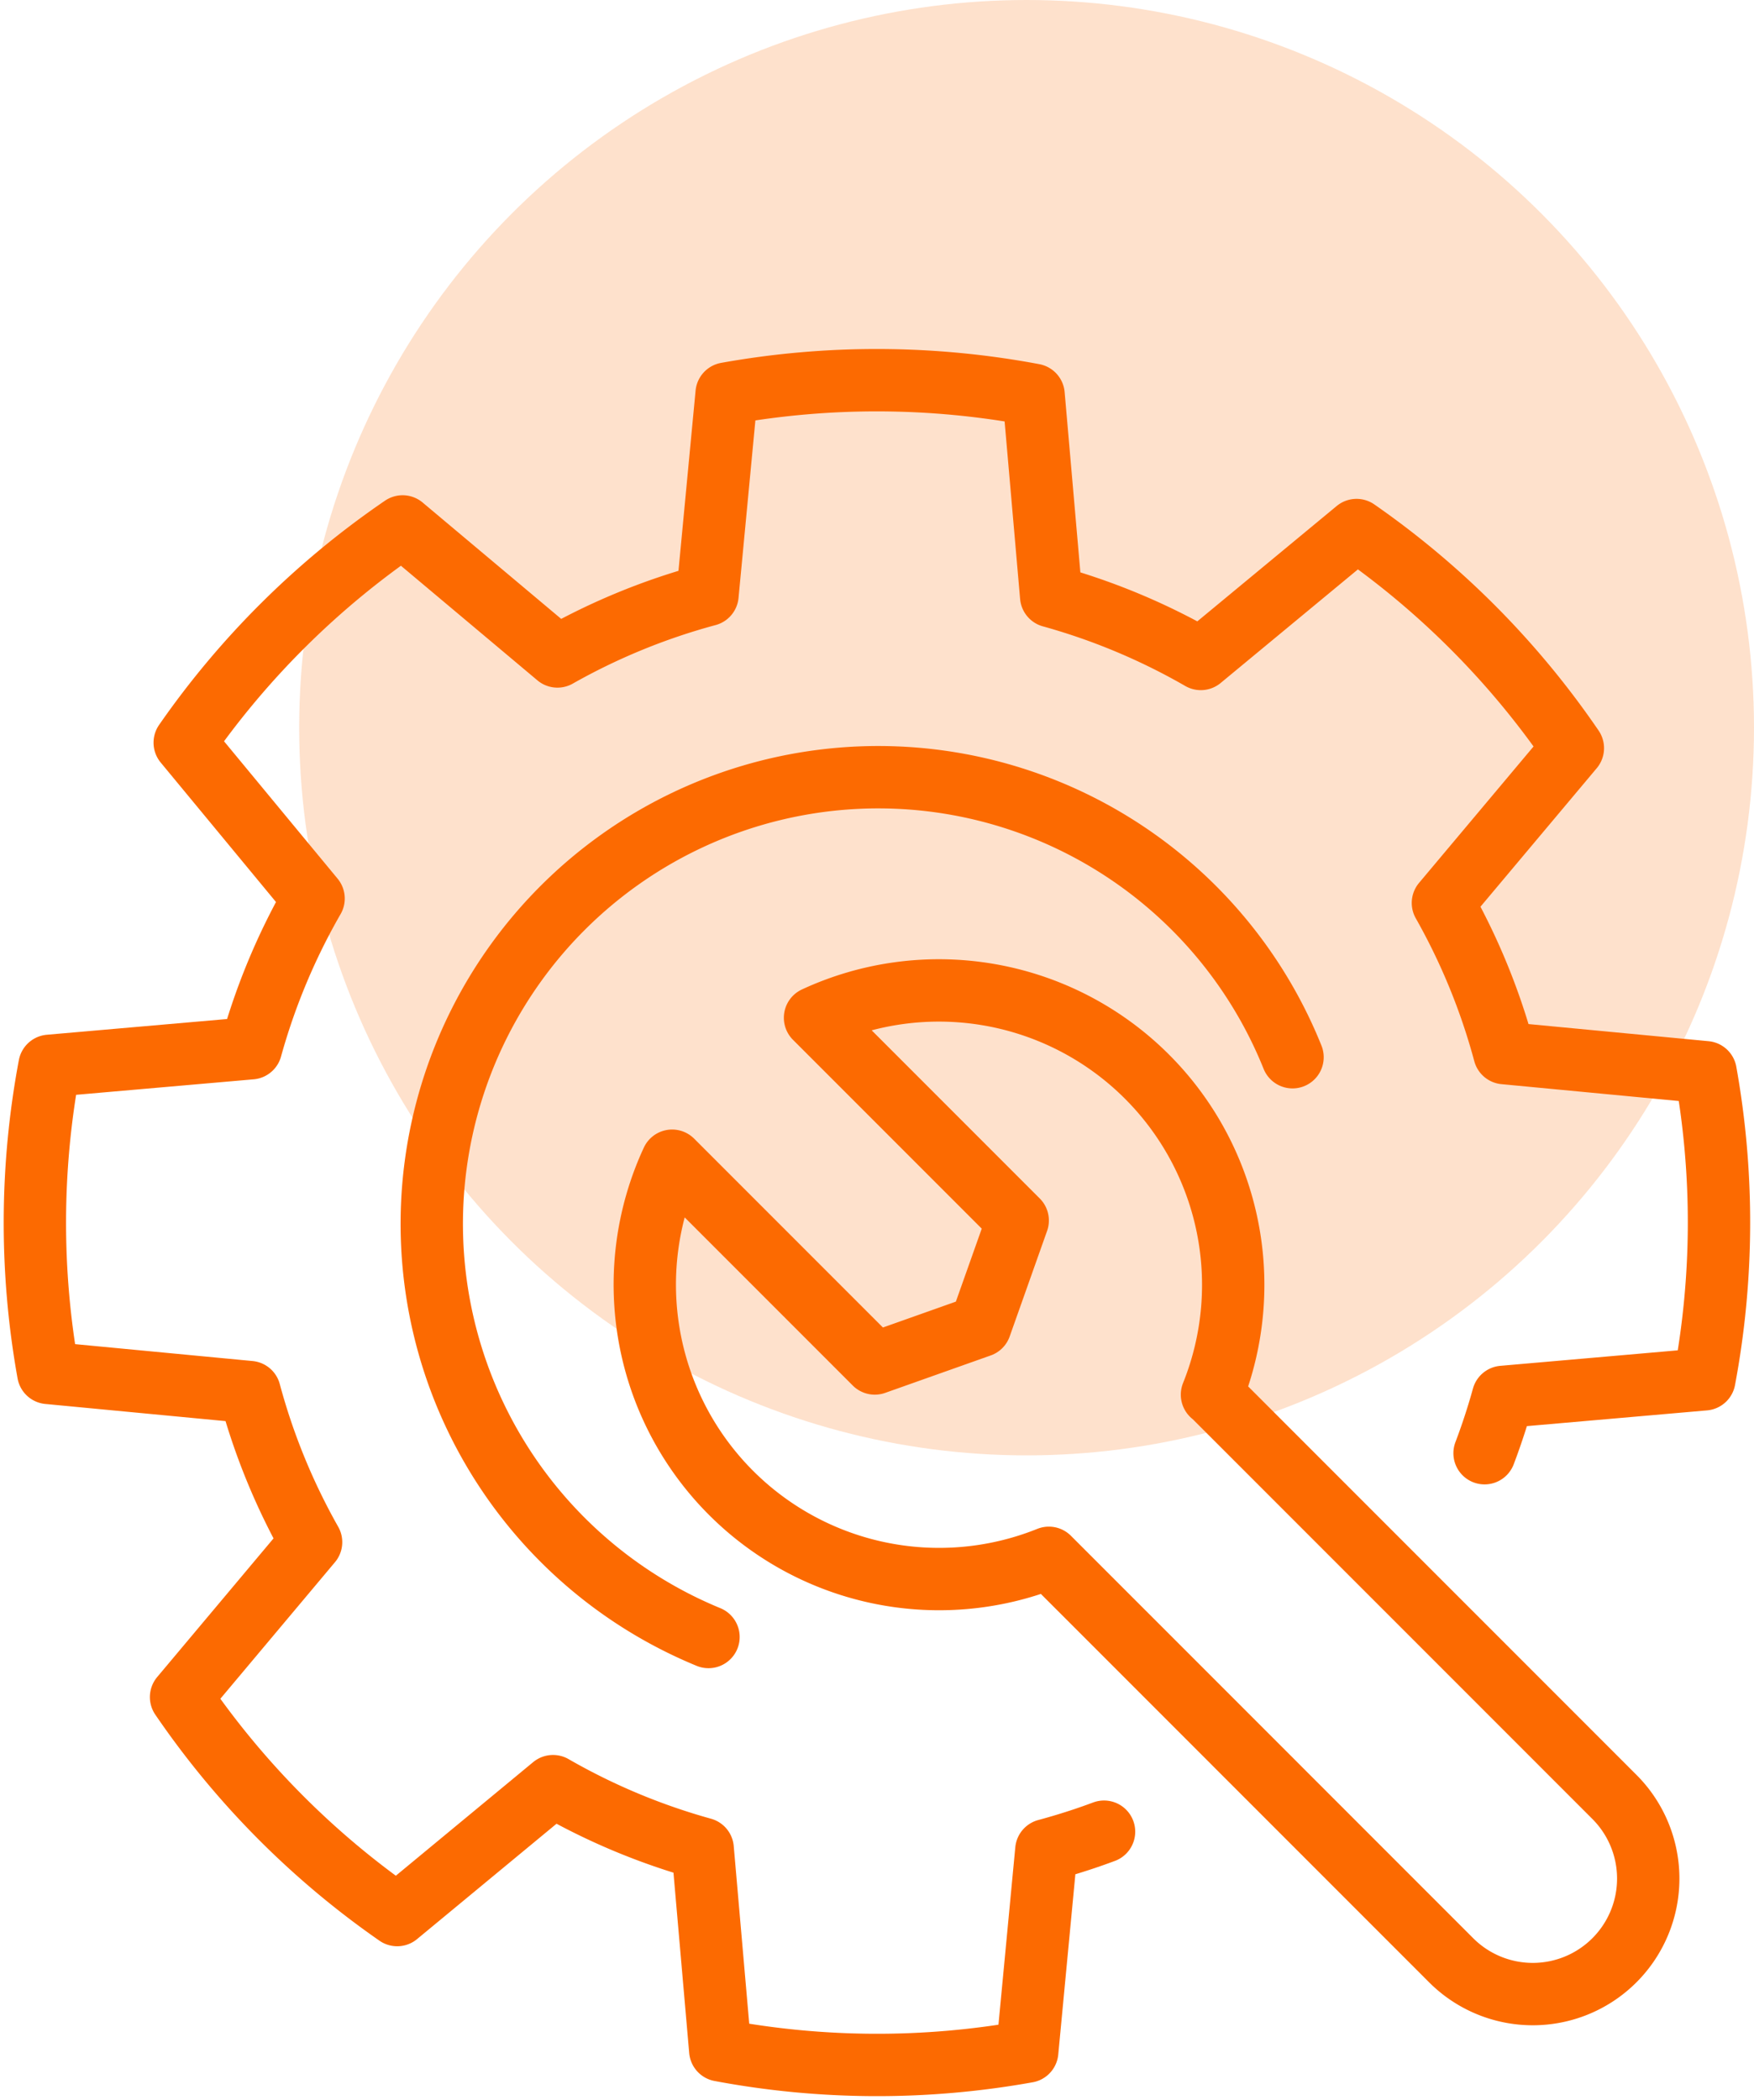
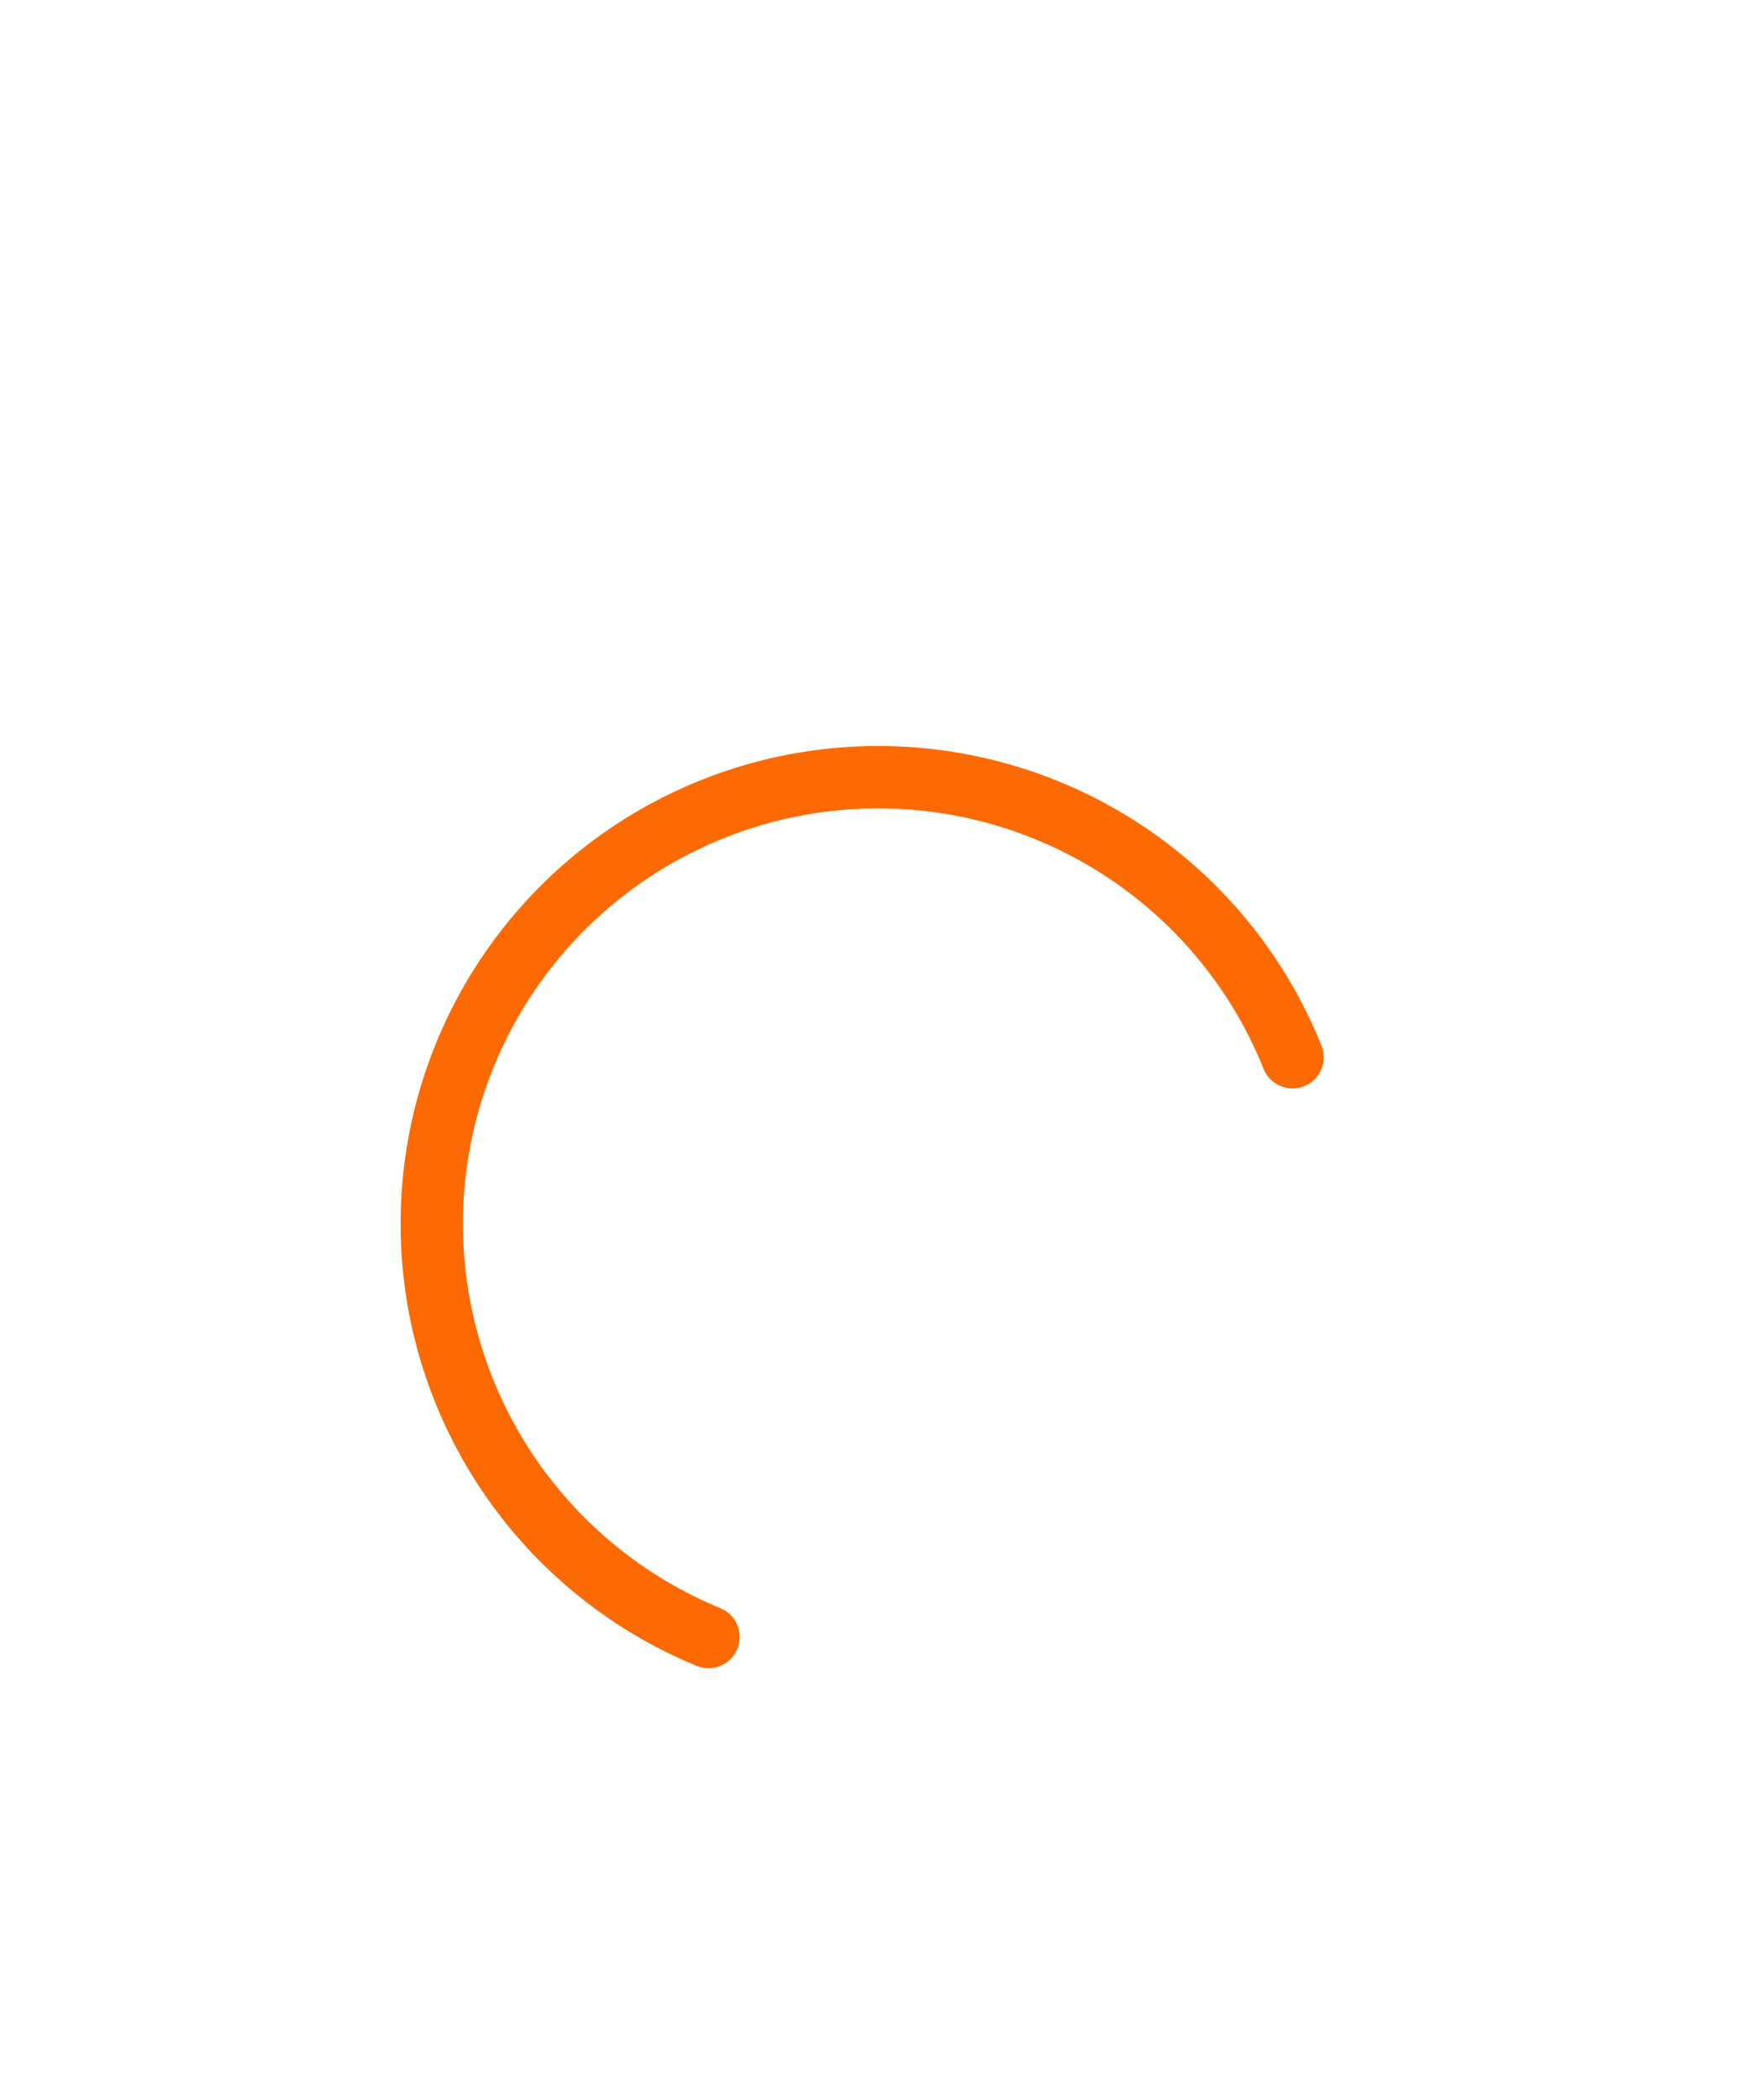
<svg xmlns="http://www.w3.org/2000/svg" width="42.198" height="50.5" viewBox="0 0 42.198 50.5">
  <defs>
    <clipPath id="a">
      <rect width="42.198" height="42.198" fill="none" stroke="#fc6a01" stroke-width="1.5" />
    </clipPath>
  </defs>
  <g transform="translate(-540.802 -1211)">
-     <circle cx="17.5" cy="17.5" r="17.5" transform="translate(548 1211)" fill="#fc6a01" opacity="0.2" />
    <g transform="translate(540.802 1219.302)">
      <g clip-path="url(#a)">
        <path d="M93.176,107.205a10.742,10.742,0,1,1,14.051-13.943" transform="translate(-76.131 -76.139)" fill="none" stroke="#fc6a01" stroke-linecap="round" stroke-linejoin="round" stroke-width="1.5" />
-         <path d="M32.721,41.908q-.228.085-.459.163-.461.155-.929.281l-.46,4.844a20.421,20.421,0,0,1-7.385-.03l-.423-4.847a15.566,15.566,0,0,1-3.6-1.506l-3.749,3.1a20.371,20.371,0,0,1-5.2-5.242l3.128-3.726a15.5,15.5,0,0,1-1.478-3.609l-4.845-.461a20.421,20.421,0,0,1,.03-7.385l4.847-.423a15.548,15.548,0,0,1,1.506-3.6l-3.1-3.749a20.374,20.374,0,0,1,5.242-5.2l3.725,3.127a15.553,15.553,0,0,1,3.61-1.479l.46-4.843a20.423,20.423,0,0,1,7.385.03l.423,4.845a15.549,15.549,0,0,1,3.6,1.507l3.747-3.1A20.373,20.373,0,0,1,44,15.85l-3.126,3.723a15.505,15.505,0,0,1,1.479,3.611l4.841.46a20.427,20.427,0,0,1-.03,7.385l-4.845.423q-.129.467-.288.926-.074.215-.155.428" transform="translate(-6.16 -6.16)" fill="none" stroke="#fc6a01" stroke-linecap="round" stroke-linejoin="round" stroke-width="1.5" />
-         <path d="M142.912,138.978l9.678,9.678a2.777,2.777,0,1,1-3.928,3.928l-9.678-9.678a7.081,7.081,0,0,1-9.064-9.55l4.876,4.876,2.538-.9.9-2.538-4.876-4.876a7.081,7.081,0,0,1,9.55,9.064Z" transform="translate(-113.75 -113.744)" fill="none" stroke="#fc6a01" stroke-linecap="round" stroke-linejoin="round" stroke-width="1.5" />
      </g>
    </g>
  </g>
</svg>